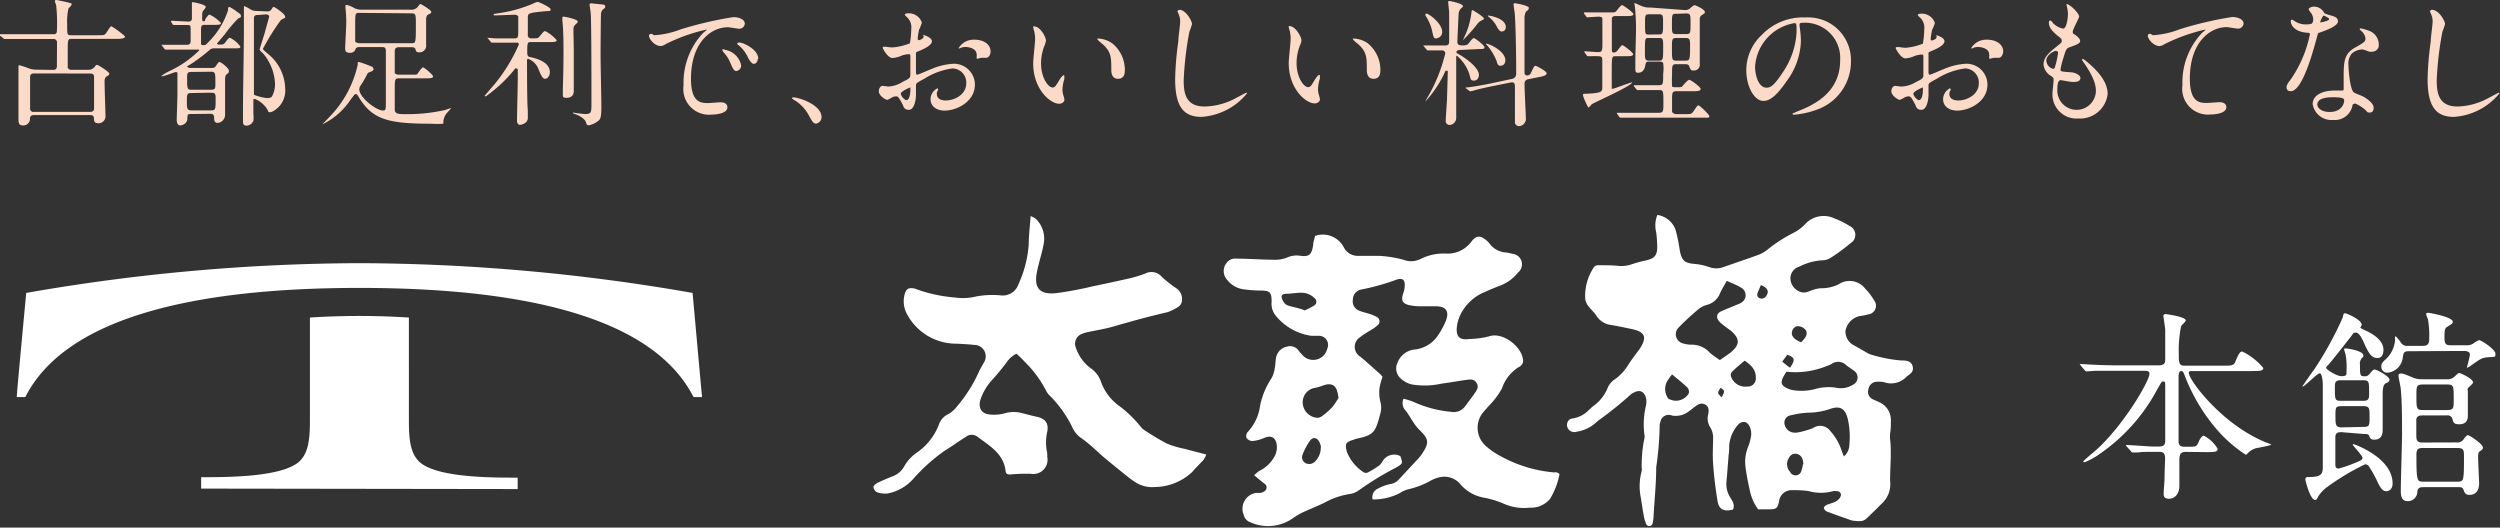
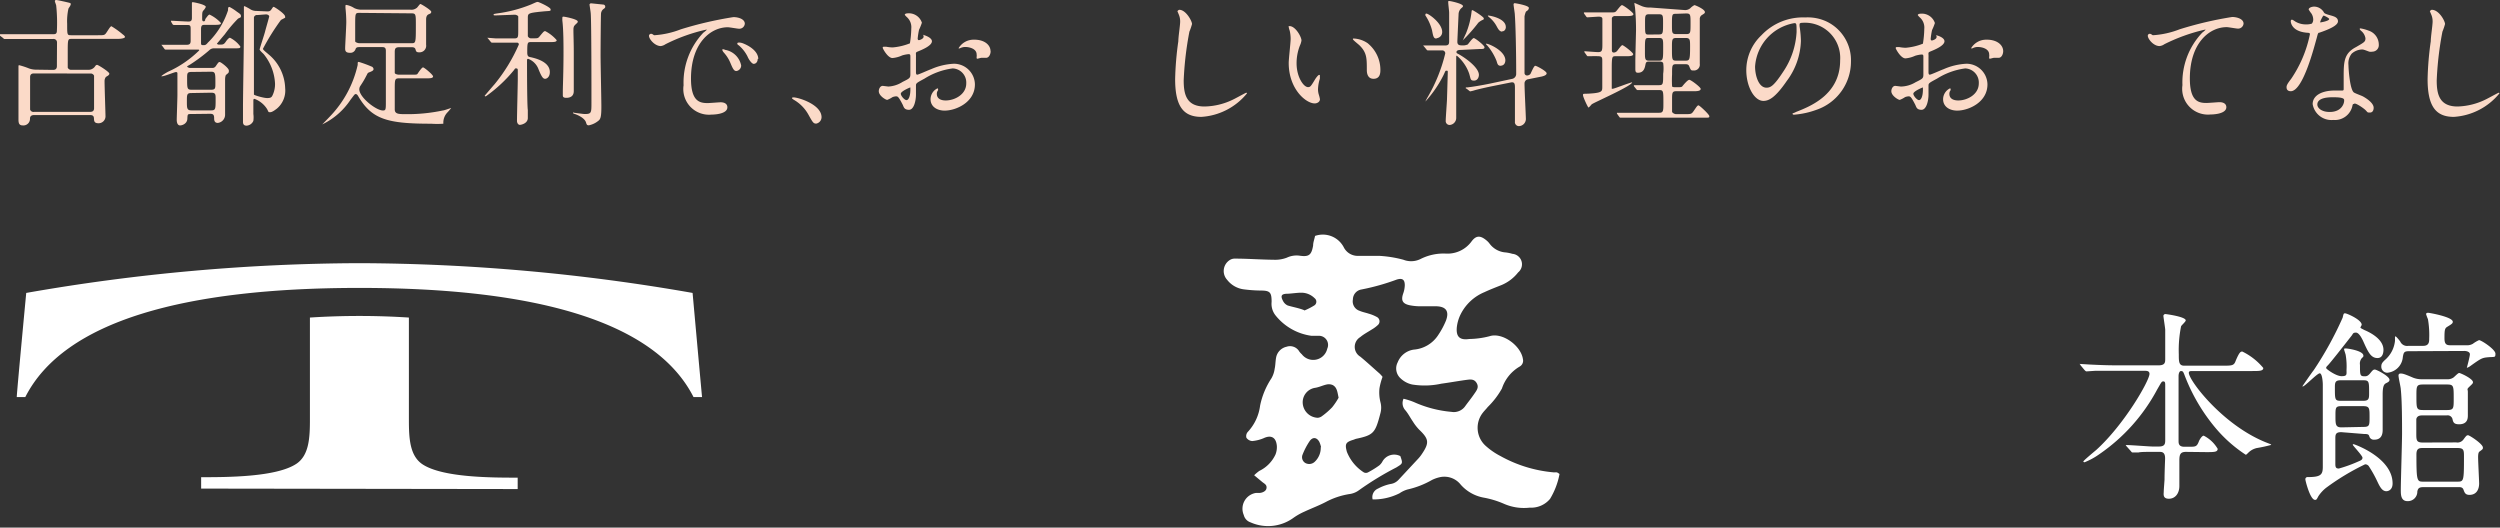
<svg xmlns="http://www.w3.org/2000/svg" viewBox="0 0 219.25 46.27">
  <rect x="0" y="0" width="219.25" height="46.27" fill="#333333" stroke="none" />
  <defs>
    <style>.cls-1{fill:#fff;}.cls-2{fill:#fbdac8;}</style>
  </defs>
  <title>hd_logo</title>
  <g id="レイヤー_2" data-name="レイヤー 2">
    <g id="header">
      <path class="cls-1" d="M31.52,25.25c-15.25,0-25.89,2.86-29.3,9.57H1.47c0-.36.83-9.13.83-9.13a171.85,171.85,0,0,1,29.22-2.61,171.85,171.85,0,0,1,29.22,2.61s.79,8.77.83,9.13h-.75C57.41,28.11,46.78,25.25,31.52,25.25ZM45.4,42.89v-1c-2.25,0-6.6,0-8.36-1.18-1.11-.75-1.18-2.29-1.18-3.88V27.85q-2.15-.14-4.34-.14t-4.34.14v8.94c0,1.59-.07,3.13-1.18,3.88-1.76,1.18-6.11,1.18-8.36,1.18v1Z" />
-       <path class="cls-1" d="M145.35,18.85a2,2,0,0,1,1.6,1.32,13.78,13.78,0,0,1,.36,1.76c.17.94.43,1.15,1.36,1.22a5.27,5.27,0,0,1,1.25.28,1.78,1.78,0,0,0,1.2,0c1.05-.37,2.12-.72,3.17-1.11a3.08,3.08,0,0,0,.77-.47,12.76,12.76,0,0,1,2.23-1.43,3.69,3.69,0,0,0,1-.74,2.2,2.2,0,0,1,2.6-.52,6.93,6.93,0,0,1,1.32.66.85.85,0,0,1,.08,1.51,16.87,16.87,0,0,1-1.77,1.3,1.44,1.44,0,0,1-.74.2,5.18,5.18,0,0,0-2,.56,1.07,1.07,0,0,0-.74,1.23,1.28,1.28,0,0,0,.93,1c.39.12.71-.11,1.05-.2a2.33,2.33,0,0,1,.67-.14,3.4,3.4,0,0,0,1.56-.35,1.73,1.73,0,0,1,2.34.4,4.8,4.8,0,0,1,.76,1,.76.76,0,0,1-.51,1.24c-.29.09-.59.12-.88.18A1.65,1.65,0,0,0,161.85,29a1.35,1.35,0,0,0,.77,1.3l1.07.61a1.23,1.23,0,0,0,.34.17,12.8,12.8,0,0,0,2.64.53c.44,0,.94,0,1.07.52s-.26.67-.56.93a1.85,1.85,0,0,1-1.91.47,1.82,1.82,0,0,0-.58-.05.77.77,0,0,0-.83.66.72.72,0,0,0,.44.9c.17.09.36.15.53.24a1.71,1.71,0,0,1,1,1.6c0,.39,0,.77-.07,1.16a2.53,2.53,0,0,0,0,.45c.14,1.22,0,2.44,0,3.66a2.31,2.31,0,0,1-.61,1.9c-.49.48-1,1-1.48,1.44-.32.3-.73.21-1.11.18a1.66,1.66,0,0,1-.43-.12c-.65-.23-1.3-.45-1.94-.7a.48.48,0,0,1-.24-.31c0-.07.13-.2.23-.25.25-.11.54-.17.78-.29a1,1,0,0,0,.42-.38c.18-.31,0-.56-.35-.55a.7.7,0,0,0-.25,0,4,4,0,0,1-2.15,0,8.67,8.67,0,0,0-1.42-.08,1.11,1.11,0,0,0-1.19,1c-.13.58-.24.67-.83.68h-1a4.2,4.2,0,0,1-.74-1.71,20.59,20.59,0,0,1-.38-2.09,3.57,3.57,0,0,1,.25-1.71,4.45,4.45,0,0,0,.25-.93,1.51,1.51,0,0,0-.07-.69c-.22-.62-.7-.71-1.12-.24a3.19,3.19,0,0,0-.73,1.76c0,.28,0,.56-.05.84-.06.79-.12,1.58-.19,2.37a2.16,2.16,0,0,0,.33,1.35c.2.33.43.66.24,1.07-.77.2-1.23,0-1.35-.74-.18-1.08-.31-2.17-.39-3.26-.06-.79,0-1.6,0-2.4a1.78,1.78,0,0,0-.23-.78,1.42,1.42,0,0,1-.22-1.1c.08-.32.13-.73-.24-.93s-.67,0-.95.22-.34.27-.51.39a1.85,1.85,0,0,1-1.47.35.73.73,0,0,0-1,.55.92.92,0,0,0-.07.38,27.22,27.22,0,0,1-.3,3.6c0,1.42-.15,2.84-.23,4.25a3.63,3.63,0,0,1-.09.7.3.3,0,0,1-.55.06,3.44,3.44,0,0,1-.22-.74c-.1-.53-.17-1.06-.26-1.59a5,5,0,0,1,.08-2.35.74.74,0,0,0,0-.25,11.16,11.16,0,0,1,.24-2.63.67.67,0,0,0,0-.26,7.08,7.08,0,0,1,.14-2.62,1.65,1.65,0,0,0,0-.62c-.17-.62-.57-.78-1.13-.46a1,1,0,0,0-.26.18,33.23,33.23,0,0,1-2.86,2.29,3.34,3.34,0,0,1-1.88.94.63.63,0,0,1-.72-.92.49.49,0,0,1,.33-.24A2.49,2.49,0,0,0,139.3,36a5.42,5.42,0,0,1,.43-.39A3.57,3.57,0,0,0,141,34a1.68,1.68,0,0,1,.66-.76,4.3,4.3,0,0,0,1.16-1.28c.3-.47.65-.91,1-1.39.64-1,.46-1.46-.7-1.71-.63-.13-1.26-.27-1.9-.37a1.76,1.76,0,0,1-1.24-.84c-.2-.3-.49-.53-.7-.83a1.3,1.3,0,0,1-.26-.62,4.58,4.58,0,0,1,.69-2.65.49.49,0,0,1,.51-.29c.58,0,1.16,0,1.73.06a2.68,2.68,0,0,0,1.14-.14,12.24,12.24,0,0,1,1.3-.35c.69-.17.92-.4.95-1.1a11.88,11.88,0,0,0-.09-1.35A2.48,2.48,0,0,1,145.35,18.85Zm5.48,12.73c.37-.26.64-.43.9-.63.9-.71.89-1.27,0-2a8.78,8.78,0,0,1-.87-.67c-.4-.39-.36-.79.13-1s1-.42,1.54-.64a1,1,0,0,0,.43-.32.76.76,0,0,0-.3-1.11c-.36-.22-.77-.37-1.22-.58-.22.4-.44.74-.6,1.11a1.69,1.69,0,0,1-1.15,1,2,2,0,0,0-.74.38c-.59.5-1.15,1-1.7,1.57a.83.83,0,0,0,.4,1.44,2.62,2.62,0,0,0,.7.1,2.08,2.08,0,0,1,1.47.57C150.11,31.11,150.48,31.33,150.83,31.58Zm5.85,1-.18.29c-.44.72-.31,1,.51,1.29l.25.06a4.84,4.84,0,0,0,1.86-.08A4.25,4.25,0,0,1,161,34a2,2,0,0,0,1.49-.25.71.71,0,0,0,.07-1.26c-.21-.16-.43-.29-.63-.45a1,1,0,0,0-1.29-.13,1.87,1.87,0,0,1-.41.18A7.26,7.26,0,0,1,156.68,32.6Zm5,7.47a1.36,1.36,0,0,0,.51-1.05,7,7,0,0,0-.15-2.3c-.23-.87-.66-1.13-1.5-.85a6,6,0,0,1-1.89.34,7.45,7.45,0,0,0-1.58.23.65.65,0,0,0-.58.67.91.91,0,0,0,.7.83,1.28,1.28,0,0,0,.51,0,7.45,7.45,0,0,0,1.29-.37,1.1,1.1,0,0,1,1.55.28,4.68,4.68,0,0,1,1,1.78C161.61,39.78,161.66,39.91,161.72,40.07ZM153,31.63c-.39.34-.78.65-1.13,1a.47.47,0,0,0-.06.4,1.33,1.33,0,0,0,1.42.87.71.71,0,0,0,.76-.75C154,32.43,153.57,32,153,31.63Zm-6.35,1.18c-.14.2-.3.41-.44.62a1.44,1.44,0,0,0,.09,1.52,1.3,1.3,0,0,0,1.81-.46A.6.6,0,0,0,148,34C147.58,33.6,147.16,33.27,146.61,32.81Zm11.51,7.91a2.23,2.23,0,0,0-.06-.38.69.69,0,0,0-.63-.55c-.36,0-.5.21-.63.45a1,1,0,0,0,.15,1.14.53.53,0,0,0,1-.11A4,4,0,0,0,158.12,40.72Zm-.2-10.7c.29-.31.58-.58.45-1a.89.89,0,0,0-.81-.41.58.58,0,0,0-.44.5C157.07,29.44,157.35,29.78,157.92,30ZM154.43,25l-.27.63c-.08.2-.08.39.12.5a.45.45,0,0,0,.57-.11C155.19,25.6,155.06,25.25,154.43,25Zm1.87,6.72.49.39.2.14c.47-.72.43-.89-.25-1.14ZM151,34.84c.28-.57.28-.57-.11-.83C150.6,34.48,150.6,34.49,151,34.84Z" />
      <path class="cls-1" d="M122.81,40c.23.66.22.64-.36,1a26.37,26.37,0,0,0-3.28,2,1.78,1.78,0,0,1-.83.33,6.54,6.54,0,0,0-2.06.69c-.61.32-1.26.56-1.88.85a5.46,5.46,0,0,0-1,.57,3.78,3.78,0,0,1-3.73.37.9.9,0,0,1-.59-.64,1.4,1.4,0,0,1,1.07-1.94c.1,0,.22,0,.32,0s.54-.08.6-.4-.19-.41-.37-.56l-.71-.59a3.62,3.62,0,0,1,.45-.38,3,3,0,0,0,1.42-1.44,1.76,1.76,0,0,0,.12-.75c-.06-.73-.48-1-1.16-.68a3.33,3.33,0,0,1-1,.25.67.67,0,0,1-.51-.29.55.55,0,0,1,.12-.51,4.15,4.15,0,0,0,1.08-2.3,6.81,6.81,0,0,1,1-2.41,2.34,2.34,0,0,0,.28-.84c.07-.31.06-.64.13-1a1.19,1.19,0,0,1,.91-.92.94.94,0,0,1,1.12.42,1.54,1.54,0,0,0,.22.24,1.26,1.26,0,0,0,2.23-.49.8.8,0,0,0-.68-1.13c-.23,0-.48,0-.71,0a4.88,4.88,0,0,1-3.13-1.77,1.63,1.63,0,0,1-.36-1.2c0-.86-.14-1-1-1a12.54,12.54,0,0,1-1.48-.11,2.2,2.2,0,0,1-1.42-.83,1.14,1.14,0,0,1,.24-1.74.79.79,0,0,1,.41-.12c1.14,0,2.28.09,3.42.1a2.88,2.88,0,0,0,1.16-.18,2,2,0,0,1,1.17-.17c.79.11,1-.09,1.14-.89,0-.29.12-.58.17-.85a2.07,2.07,0,0,1,2.52,1,1.37,1.37,0,0,0,1.26.75c.63,0,1.26,0,1.88,0a10.28,10.28,0,0,1,2.09.34,1.85,1.85,0,0,0,1.49-.06,4.47,4.47,0,0,1,2.23-.48,2.61,2.61,0,0,0,2.25-1.06c.4-.54.77-.55,1.31-.1a1.56,1.56,0,0,1,.27.28,1.92,1.92,0,0,0,1.43.78,3.34,3.34,0,0,1,.57.12.92.92,0,0,1,.51,1.63A3.62,3.62,0,0,1,131.68,25c-.5.2-1,.39-1.49.62a4.08,4.08,0,0,0-2.09,1.94,3.41,3.41,0,0,0-.34,1.17c-.06.75.21,1.13,1.09,1a7.5,7.5,0,0,0,1.77-.24c1.13-.38,2.77.83,2.94,2a.59.59,0,0,1-.29.66,3.49,3.49,0,0,0-1.55,1.92,7.09,7.09,0,0,1-1.25,1.63c-.13.17-.29.32-.42.49a2.13,2.13,0,0,0,.21,2.88,6.12,6.12,0,0,0,1.32.92,11.68,11.68,0,0,0,4.72,1.44,1,1,0,0,1,.25,0,1.37,1.37,0,0,1,.22.14,6.48,6.48,0,0,1-.83,2.18,2.15,2.15,0,0,1-1.78.77,4.37,4.37,0,0,1-2.27-.34,8,8,0,0,0-1.78-.54,3.53,3.53,0,0,1-2-1.13,1.83,1.83,0,0,0-1.79-.67,3.06,3.06,0,0,0-.73.25,7.71,7.71,0,0,1-2.16.84,2.45,2.45,0,0,0-.69.33,5.07,5.07,0,0,1-2.36.54.81.81,0,0,1,.47-.95,4,4,0,0,1,1.08-.4,1.17,1.17,0,0,0,.72-.37l1.76-1.89a3.23,3.23,0,0,0,.28-.36c.68-1,.63-1.33-.24-2.16a4.29,4.29,0,0,1-.54-.7c-.23-.33-.41-.7-.67-1a.92.92,0,0,1-.15-1,6.12,6.12,0,0,1,.91.29,10.16,10.16,0,0,0,3.29.86,1.22,1.22,0,0,0,1.23-.53c.24-.33.5-.65.74-1s.47-.61.24-1-.59-.31-.93-.27c-.72.1-1.44.23-2.17.33a6.82,6.82,0,0,1-2.56.07,2.12,2.12,0,0,1-1-.53,1.17,1.17,0,0,1-.26-1.42A1.78,1.78,0,0,1,124,30.66a2.81,2.81,0,0,0,2.14-1.29,7,7,0,0,0,.67-1.25c.31-.83,0-1.24-.86-1.26-.5,0-1,0-1.49,0a4.71,4.71,0,0,1-.83-.09c-.62-.13-.77-.42-.58-1a2.38,2.38,0,0,0,.15-.75c0-.51-.22-.65-.71-.5a19.77,19.77,0,0,1-3.1.87.89.89,0,0,0-.74.87.87.87,0,0,0,.59,1c.25.11.53.16.8.25a3.38,3.38,0,0,1,.71.29.43.43,0,0,1,.07.72,2.83,2.83,0,0,1-.52.38c-.34.22-.71.41-1,.66a1,1,0,0,0,0,1.72c.58.48,1.14,1,1.7,1.49a3,3,0,0,1,.25.28,5.69,5.69,0,0,0-.27,1,3.51,3.51,0,0,0,.08,1.2,1.86,1.86,0,0,1,0,1c-.45,1.74-.6,1.91-2.16,2.24l-.18.07c-.7.21-.79.36-.6,1.06a3.79,3.79,0,0,0,1.49,1.81.41.41,0,0,0,.36,0c.36-.19.7-.4,1-.62a1.25,1.25,0,0,0,.25-.3A1.18,1.18,0,0,1,122.81,40Zm-5.41-5.1c-.11-.5-.13-.92-.52-1.13a.86.86,0,0,0-.53-.05c-.33.07-.64.23-1,.29a1.28,1.28,0,0,0-1.1,1.37,1.37,1.37,0,0,0,1.32,1.26.72.72,0,0,0,.39-.16,6.46,6.46,0,0,0,.87-.76A5.74,5.74,0,0,0,117.4,34.87Zm-3-7.67a5.9,5.9,0,0,0,.89-.46.39.39,0,0,0,0-.62,1.65,1.65,0,0,0-1.15-.48c-.4,0-.8.07-1.2.09-.56,0-.67.17-.41.65a.86.86,0,0,0,.4.38C113.38,26.93,113.86,27,114.37,27.2Zm1.46,12a2.35,2.35,0,0,0-.15-.47c-.22-.41-.58-.46-.85-.08a6,6,0,0,0-.62,1.18.59.59,0,0,0,.23.74.7.7,0,0,0,.83-.1A1.68,1.68,0,0,0,115.83,39.21Z" />
-       <path class="cls-1" d="M90.39,18.95a2.05,2.05,0,0,1,.46.25,2.41,2.41,0,0,1,.68,2.19c-.15.84-.44,1.66-.6,2.51-.27,1.42.31,1.95,1.69,1.81a32.2,32.2,0,0,0,3.22-.6c1-.21,2-.42,3-.65a10.89,10.89,0,0,0,1.6-.47,1.18,1.18,0,0,1,1.45.29,11.1,11.1,0,0,0,1.27,1,1.1,1.1,0,0,1,.5,1,.71.71,0,0,1-.36.65,4.06,4.06,0,0,1-.92.45c-1.61.37-3.2.81-4.79,1.27-.74.21-1.51.33-2.27.49a2.13,2.13,0,0,0-.37.12.92.92,0,0,0-.59,1.25,3.68,3.68,0,0,0,1.26,1.76,2.39,2.39,0,0,1,.95,1.25,4.45,4.45,0,0,0,1.64,2.12,10.39,10.39,0,0,1,1.8,1.75,1.32,1.32,0,0,0,.32.31,22.3,22.3,0,0,0,2,1.2,8.41,8.41,0,0,0,1.54.46l1.92.5a2.36,2.36,0,0,1-.24.47c-.33.36-.69.7-1,1.07a4.85,4.85,0,0,1-3.21,1.31,2.79,2.79,0,0,1-1.95-.54c-.37-.25-.72-.55-1.07-.83s-.9-.73-1.35-1.1-.57-.52-.87-.77a13.3,13.3,0,0,0-1.2-1,2.23,2.23,0,0,1-.81-.9,10.4,10.4,0,0,0-2-2.85,1.47,1.47,0,0,1-.35-.46,9.93,9.93,0,0,0-1.91-2.57,7.74,7.74,0,0,0-.69-.67,2.24,2.24,0,0,0-.88.79c-.38.49-.78,1-1.19,1.44A5,5,0,0,0,86,35c-.24.74.05,1.29.8,1.35a3.5,3.5,0,0,0,1.34-.11,2.73,2.73,0,0,1,1.52,0c.39.09.79.21,1.18.29.8.15,1.16.56,1,1.35a4.27,4.27,0,0,0,0,1.85,1.57,1.57,0,0,1,0,.32,1.25,1.25,0,0,1-1.46,1.5,15.42,15.42,0,0,0-1.8.06c-.24,0-.37-.07-.39-.31-.18-1.52-1.39-2.19-2.47-3a.83.83,0,0,0-1,0c-.64.4-1.24.85-1.89,1.24A15.81,15.81,0,0,0,80.09,42a4,4,0,0,1-2.26,1.28,2.17,2.17,0,0,1-.94-.12.61.61,0,0,1-.29-.45c0-.1.18-.27.31-.34.42-.21.86-.39,1.3-.57a1.94,1.94,0,0,0,1.08-.88,3.6,3.6,0,0,1,1.12-1.23,5.24,5.24,0,0,0,1.93-2.45,1.56,1.56,0,0,1,.84-.93,2.47,2.47,0,0,0,.72-.63,12.91,12.91,0,0,0,2-3.18c.11-.23.25-.45.37-.68a1,1,0,0,0-.83-1.57c-.51-.06-1-.08-1.54-.11a4.87,4.87,0,0,1-4.31-2.51,2.35,2.35,0,0,1-.24-1.86c.11-.39.3-.54.7-.49a.91.91,0,0,1,.31.08,12.92,12.92,0,0,0,3.38.73A4.85,4.85,0,0,0,85.61,26a7.77,7.77,0,0,1,2.11-.1,1.46,1.46,0,0,0,1.61-1,10,10,0,0,0,.89-3.48C90.23,20.6,90.32,19.83,90.39,18.95Z" />
      <path class="cls-1" d="M191.71,39.63c-.49,0-.58.22-.58.76,0,.34,0,1.93,0,2.23,0,.65-.36,1.12-.92,1.12s-.45-.43-.45-.61.07-1,.07-1.08c0-.63.05-1.71.05-1.84,0-.58-.29-.58-.52-.58h-.63c-.45,0-1,0-1.17.05l-.52,0c-.07,0-.07,0-.16-.11l-.4-.45a.15.15,0,0,1-.05-.09s.05,0,.07,0c.36,0,2,.13,2.29.13h.54c.52,0,.56-.23.56-.56,0-.76,0-4.12,0-4.81,0-.18,0-.34-.16-.34s-.16.05-.54.7a16,16,0,0,1-5.06,5.67,6.23,6.23,0,0,1-1.31.72s-.11,0-.11-.07.94-.85,1.12-1c2.47-2.23,4.68-6.09,4.68-6.68,0-.27-.25-.27-.45-.27h-2.43c-.5,0-1.22,0-1.89,0l-.74.05c-.05,0-.07,0-.18-.11l-.36-.43c0-.05-.07-.09-.07-.11s.05,0,.07,0l.83.05c1,.05,1.69.07,2.43.07h3.58c.59,0,.59-.27.59-.58,0-1.55,0-2.14,0-2.54,0-.13-.16-1.13-.16-1.22s.11-.16.16-.16,1.8.23,1.8.56c0,.11-.38.43-.41.52a10.63,10.63,0,0,0-.2,2.45c0,.63,0,1,.47,1h3.37c.83,0,1,0,1.15-.43.32-.76.43-.81.58-.81a5.54,5.54,0,0,1,1.84,1.44c0,.27-.34.27-1,.27h-5.17c-.23,0-.36,0-.36.16,0,.65,2.94,4.56,6.77,6.1.4.16.45.16.45.22a12.66,12.66,0,0,1-1.24.27,1.51,1.51,0,0,0-.76.41c-.14.14-.18.18-.23.18a12.07,12.07,0,0,1-2.66-2.36,16.08,16.08,0,0,1-2.72-4.66c-.09-.23-.13-.32-.29-.32s-.22.25-.22.45c0,1.57,0,4.09,0,5.67,0,.2,0,.52.5.52H192c.56,0,.67,0,.86-.52.07-.14.25-.45.41-.45a3,3,0,0,1,1.22,1.15c0,.29-.31.29-1,.29Z" />
      <path class="cls-1" d="M205.33,37.9c-.52,0-.52.23-.52.61s0,1.89,0,2.2.09.38.31.38a12.2,12.2,0,0,0,1.73-.63c.18-.07.34-.14.34-.32s-.85-1.06-.85-1.13.05-.05.09-.05,3.4,1.17,3.4,3.44c0,.59-.41.68-.54.68-.36,0-.56-.34-.81-.88a10.71,10.71,0,0,0-.7-1.26.4.4,0,0,0-.36-.22A20.89,20.89,0,0,0,204,42.78a3.15,3.15,0,0,0-.68.74c-.16.31-.18.32-.29.32-.43,0-.85-1.69-.85-1.8a.19.19,0,0,1,.22-.2c1.17,0,1.31-.23,1.31-.92,0-5.91,0-6.57,0-7.18,0-.22-.05-1-.27-1s-1.31,1.15-1.48,1.15-.05,0-.05,0,.81-1.19,1-1.42a30.31,30.31,0,0,0,2.54-4.61c.09-.38.09-.38.23-.38s1.44.56,1.44,1c0,.05-.11.2-.11.25s.29.18.36.22c.43.18,1.66.77,1.66,1.73,0,.32-.11.72-.52.72-.59,0-.83-.52-1.28-1.53-.05-.09-.32-.7-.61-.7s-.25.11-.4.29c-.67.86-1.85,2.36-2.05,2.56s-.16.2-.16.27.85.7,1.35.7.43-.16.43-.54a6.06,6.06,0,0,0-.07-1.3c0-.07-.14-.43-.14-.5s0-.09.16-.09,1.53.2,1.53.63c0,.09,0,.09-.14.22a.73.73,0,0,0-.16.59c0,.9,0,1,.41,1,.14,0,.27,0,.49-.27s.27-.32.41-.32,1.28.58,1.28.9c0,.14-.11.2-.29.29s-.31.23-.31,1c0,.49,0,2.68,0,3.11s-.14.85-.74.85a.41.41,0,0,1-.41-.23c-.07-.22-.09-.27-.49-.27Zm1.94-2.75c.5,0,.5-.23.5-.68,0-1,0-1.12-.5-1.12h-2c-.5,0-.5.23-.5.67,0,1,0,1.13.5,1.13Zm0,2.29c.54,0,.54-.14.54-.88s0-.94-.54-.94h-1.93c-.52,0-.52.14-.52.86s0,1,.52,1Zm4-6.64c-.43,0-.47.11-.54.5a1.5,1.5,0,0,1-1.37,1.39.53.53,0,0,1-.52-.54c0-.25.09-.36.32-.58a2.56,2.56,0,0,0,.88-1.67c0-.05,0-.25,0-.29s0-.11.05-.11.32.32.41.45a.66.66,0,0,0,.72.38h1.3c.52,0,.52-.38.52-.63a8.1,8.1,0,0,0-.11-1.71,4.2,4.2,0,0,1-.16-.43c0-.11.09-.13.18-.13s2.16.36,2.16.79c0,.14-.09.2-.5.45-.2.13-.23.27-.23,1,0,.58.23.61.58.61h1.35a1,1,0,0,0,.56-.13,2.87,2.87,0,0,1,.54-.32c.2,0,1.44.81,1.44,1.19s-.07.25-.74.32c-.45.05-.58.13-1.46.76a1,1,0,0,1-.31.16s0,0,0,0,.27-1,.27-1.19-.23-.29-.49-.29Zm4.14,8a.64.64,0,0,0,.63-.25c.25-.34.29-.38.41-.38s1.3.76,1.3,1.08c0,.13,0,.14-.31.36-.11.09-.11.38-.11.5,0,.36.09,2.07.09,2.29,0,.41-.16,1-.85,1-.36,0-.43-.2-.52-.45s-.31-.23-.49-.23h-3c-.36,0-.5.07-.56.38a.83.83,0,0,1-.86.85c-.59,0-.59-.58-.59-1,0-.7.11-4.16.11-4.93,0-.94,0-2.84-.11-3.87,0-.18-.2-1-.2-1.21a.16.16,0,0,1,.18-.18c.16,0,.25,0,1,.32a2,2,0,0,0,.88.18h2.16a.92.92,0,0,0,.58-.14c.09-.05.41-.41.52-.41s1.21.5,1.21.81c0,.11-.07.16-.32.4s-.13.2-.13.45,0,1.82,0,2.05,0,.79-.77.79c-.47,0-.52-.2-.58-.47a.44.44,0,0,0-.5-.31h-2.09c-.2,0-.5,0-.58.32V38c0,.59,0,.81.56.81Zm-.81-2.84c.59,0,.59-.14.59-1,0-1.12,0-1.24-.59-1.24h-2.09c-.59,0-.59.14-.59,1,0,1.12,0,1.24.59,1.24Zm.88,6.28c.59,0,.61,0,.61-2.16,0-.59,0-.79-.58-.79h-3c-.31,0-.59,0-.59.56,0,2.39.05,2.39.63,2.39Z" />
-       <path class="cls-2" d="M4.62,6.13c.13,0,.37,0,.37-.34S5,4,5,3.73a.3.3,0,0,0-.35-.31H2.16c-1.06,0-1.4,0-1.51,0l-.26,0s-.06,0-.1-.07L0,3.13C0,3.07,0,3.07,0,3S0,3,0,3l.53,0c.59,0,1.08,0,1.64,0H4.63c.2,0,.36,0,.36-.32A14.56,14.56,0,0,0,4.93.5c0-.06-.12-.34-.12-.4A.11.11,0,0,1,4.93,0C5,0,5.9.19,6.13.26s.14.07.14.16S6,.71,6,.77a5.07,5.07,0,0,0-.11,1.32c0,1,0,1,.37,1h2.3c.5,0,.56,0,.68-.11s.41-.68.53-.68a7.45,7.45,0,0,1,1,.72s.19.13.19.22-.24.17-.65.17h-4c-.37,0-.37,0-.37,1.25,0,.17,0,1.2,0,1.27a.32.32,0,0,0,.35.19h1.4a.7.7,0,0,0,.61-.25c.08-.12.13-.18.22-.18s1.07.61,1.07.77-.28.25-.31.3a.6.6,0,0,0-.11.38c0,.48.08,2.72.08,3a.61.61,0,0,1-.6.67c-.38,0-.4-.18-.41-.42s-.12-.3-.37-.3H3c-.2,0-.36.07-.37.29A.58.58,0,0,1,2,11c-.36,0-.38-.25-.38-.55s0-.86,0-1c0-.55,0-.78,0-1.16,0-.61,0-1.85,0-2.07,0-.06,0-.34,0-.4s0-.1.07-.1A6.71,6.71,0,0,1,2.54,6a1.9,1.9,0,0,0,.67.11ZM3,6.44c-.11,0-.36,0-.36.32s0,2.81,0,2.85A.31.31,0,0,0,3,9.81H7.89c.11,0,.36,0,.36-.32s0-2.79,0-2.85a.32.32,0,0,0-.34-.19Z" />
+       <path class="cls-2" d="M4.62,6.13c.13,0,.37,0,.37-.34S5,4,5,3.73a.3.3,0,0,0-.35-.31H2.16c-1.06,0-1.4,0-1.51,0l-.26,0s-.06,0-.1-.07L0,3.13C0,3.07,0,3.07,0,3S0,3,0,3l.53,0c.59,0,1.08,0,1.64,0H4.63c.2,0,.36,0,.36-.32A14.56,14.56,0,0,0,4.93.5c0-.06-.12-.34-.12-.4A.11.11,0,0,1,4.93,0C5,0,5.9.19,6.13.26S6,.71,6,.77a5.07,5.07,0,0,0-.11,1.32c0,1,0,1,.37,1h2.3c.5,0,.56,0,.68-.11s.41-.68.53-.68a7.45,7.45,0,0,1,1,.72s.19.13.19.22-.24.17-.65.17h-4c-.37,0-.37,0-.37,1.25,0,.17,0,1.2,0,1.27a.32.32,0,0,0,.35.19h1.4a.7.7,0,0,0,.61-.25c.08-.12.13-.18.22-.18s1.07.61,1.07.77-.28.25-.31.3a.6.6,0,0,0-.11.38c0,.48.08,2.72.08,3a.61.61,0,0,1-.6.67c-.38,0-.4-.18-.41-.42s-.12-.3-.37-.3H3c-.2,0-.36.07-.37.29A.58.58,0,0,1,2,11c-.36,0-.38-.25-.38-.55s0-.86,0-1c0-.55,0-.78,0-1.16,0-.61,0-1.85,0-2.07,0-.06,0-.34,0-.4s0-.1.07-.1A6.71,6.71,0,0,1,2.54,6a1.9,1.9,0,0,0,.67.11ZM3,6.44c-.11,0-.36,0-.36.32s0,2.81,0,2.85A.31.31,0,0,0,3,9.81H7.89c.11,0,.36,0,.36-.32s0-2.79,0-2.85a.32.32,0,0,0-.34-.19Z" />
      <path class="cls-2" d="M16.79,10c-.34,0-.34,0-.36.42S16,11,15.79,11s-.29-.24-.29-.48.06-1.87.06-2.22c0-.86,0-1,0-1.84,0-.07,0-.14-.13-.14s-1,.37-1.22.37c0,0-.07,0-.07,0s.07-.11.6-.4a9.33,9.33,0,0,0,2.73-1.87c0-.07,0-.07-.24-.07h-.94c-.34,0-.94,0-1.42,0l-.35,0s-.07,0-.11-.08L14.21,4s-.06-.06-.06-.07,0,0,0,0l.53,0c.3,0,1,0,1.61,0,.23,0,.43,0,.43-.34v-1c0-.29,0-.4-.28-.4s-.82,0-.85,0l-.35,0s-.06,0-.11-.07L15,1.9c0-.06,0-.06,0-.08s0,0,0,0c.22,0,1.3.07,1.54.07s.29-.13.29-.31,0-.42,0-.55,0-.7,0-.74,0-.1.07-.1,1.15.2,1.15.42a1.08,1.08,0,0,1-.22.32c-.1.12-.1.24-.1.66,0,.17,0,.28.14.28S18,1.7,18,1.68c.22-.3.3-.4.38-.4a3.23,3.23,0,0,1,1,.74c0,.16-.24.16-.64.16H18c-.24,0-.37,0-.37.4V3.73c0,.16,0,.23.18.23s.24,0,.43-.23A7,7,0,0,0,20,.9c0-.2,0-.29.13-.29a4.18,4.18,0,0,1,.65.42c.28.19.35.24.35.37s0,.11-.25.23A11.31,11.31,0,0,0,19.72,3c-.11.13-.7.83-.7.84s.1.07.14.07h.23c.19,0,.28-.06.41-.25s.28-.35.37-.35a2.58,2.58,0,0,1,.91.77c0,.16-.06.16-.65.16H18.8a.56.56,0,0,0-.44.16,14.29,14.29,0,0,1-1.67,1.25c-.24.14-.28.16-.28.19s.14.12.25.12h1.94a.35.35,0,0,0,.31-.14c.24-.35.26-.38.36-.38s.8.53.8.74,0,.18-.26.4c0,0-.07.12-.07.43,0,.49,0,1.42,0,1.88,0,.16,0,1,0,1.15a.72.72,0,0,1-.64.74c-.32,0-.32-.28-.32-.42,0-.31-.1-.38-.36-.38Zm0-3.69c-.38,0-.38.13-.38.56,0,.88,0,1,.38,1h1.72c.38,0,.38-.13.38-.58,0-.86,0-1-.38-1Zm0,1.85c-.4,0-.4.13-.4.73s0,.79.4.79H18.5c.41,0,.41-.1.41-1,0-.41,0-.55-.4-.55ZM23.42,1c.14,0,.24,0,.34-.12S23.93.6,24,.6s1,.61,1,.84a.17.17,0,0,1,0,.12s-.31.16-.36.19a19.65,19.65,0,0,0-1.58,2.53c0,.1.38.38.46.46a4,4,0,0,1,1.49,3,2.07,2.07,0,0,1-.72,1.78c-.11.08-.4.32-.59.32s-.13,0-.28-.28a2.21,2.21,0,0,0-1.1-.89c-.1,0-.1.07-.1.2s0,.94,0,1.12a2.3,2.3,0,0,1,0,.61.69.69,0,0,1-.6.42c-.31,0-.31-.24-.31-.35s0-1,0-1.19c0-1.43.08-5.25.08-6.79,0-.34,0-.92,0-1.56,0-.07,0-.44,0-.49s0-.1.06-.1A4.67,4.67,0,0,1,22,.84a1,1,0,0,0,.5.12Zm-.85.32a.27.27,0,0,0-.3.2c0,.13,0,3,0,3.5,0,.31,0,3.21,0,3.27s.84.31,1.16.31.4-.07.49-.28a2.29,2.29,0,0,0,.2-1,4.44,4.44,0,0,0-1-2.58c-.06-.06-.35-.32-.35-.4s.42-1.33.48-1.58.36-1.26.36-1.33-.13-.17-.28-.17Z" />
      <path class="cls-2" d="M31.55,4.13c-.16,0-.31,0-.37.18a.47.47,0,0,1-.5.32c-.41,0-.41-.22-.41-.42s.1-1.91.1-2.27A12,12,0,0,0,30.3.73a2,2,0,0,1,0-.24s0-.06.07-.06a1.91,1.91,0,0,1,.7.28,1.5,1.5,0,0,0,.7.14H36a.71.71,0,0,0,.52-.14c.06,0,.28-.36.35-.36s.95.54.95.68-.08.16-.22.22-.23.19-.23.46,0,1.88,0,2.21a.58.58,0,0,1-.59.67c-.26,0-.29-.07-.34-.26s-.24-.19-.36-.19H35c-.37,0-.38.19-.38.47,0,.6,0,1.68,0,1.78s.25.16.35.16H36.1c.38,0,.47,0,.52-.08s.37-.56.48-.56.88.65.88.79-.19.17-.5.17H35c-.38,0-.38.1-.38,1,0,.26,0,1.56,0,1.72,0,.38.29.42.84.42a14.88,14.88,0,0,0,3.37-.32c.12,0,.7-.22.74-.22s0,0,0,0a4.24,4.24,0,0,1-.34.4,1.3,1.3,0,0,0-.35.85s0,.11,0,.13a7.36,7.36,0,0,1-1.06,0c-3.8,0-5.19-.37-6.38-2.37-.07-.13-.14-.23-.24-.23s-.12.06-.46.5a6.16,6.16,0,0,1-2.48,2.16,0,0,0,0,1,0,0s.54-.55.65-.67a9.5,9.5,0,0,0,2.46-4.55c0-.24,0-.26.1-.26a10.18,10.18,0,0,1,1.12.41c.06,0,.17.12.17.22s-.08.17-.37.28a.27.27,0,0,0-.19.17c-.25.49-.37.68-.58,1a.55.55,0,0,0-.11.32c0,.71,1.48,1.86,2.07,1.86.26,0,.26-.08.26-.85V4.45c0-.32-.18-.32-.36-.32Zm0-3c-.4,0-.4,0-.4,1.13,0,.19,0,1.26,0,1.36s.28.17.36.17h4.55c.41,0,.41,0,.41-1.62,0-.92,0-1-.4-1Z" />
      <path class="cls-2" d="M44.9,3.74c-.26,0-1.09,0-1.51,0l-.25,0s-.06,0-.11-.08l-.23-.28s-.06-.06-.06-.07,0,0,0,0l.76.06c.88,0,.9,0,1.58,0,.37,0,.37-.1.37-.73,0-.16,0-1.13,0-1.19s-.16-.16-.31-.16l-1.61.06c-.22,0-.24,0-.24-.06s0-.06.29-.11a12.1,12.1,0,0,0,3-.79c.43-.19.48-.22.58-.22s1.13.47,1.13.65,0,.12-.73.19c-1.27.13-1.27.16-1.27.6,0,.16,0,1.51,0,1.56a.31.31,0,0,0,.34.19h.22c.28,0,.35,0,.49-.19.34-.41.37-.44.48-.44a3.34,3.34,0,0,1,1,.79c0,.17-.24.17-.64.17H46.61c-.35,0-.37,0-.37.91,0,.35.12.37.22.4.5.1,1.76.41,1.76,1.32,0,.43-.26.59-.41.59s-.28-.08-.58-.83a1.54,1.54,0,0,0-.91-.92c-.1,0-.1.08-.1.18,0,.47,0,3.85.07,4.31,0,.23,0,.65,0,.7,0,.46-.55.6-.7.6s-.25-.17-.25-.35c0-.59.07-3.17.07-3.69,0-.12,0-.6,0-.71s0-.2-.14-.2-.07,0-.22.18a12.53,12.53,0,0,1-2.29,2.16c-.1.07-.14.11-.19.11a.06.06,0,0,1-.06-.06s.76-.89.86-1A14.74,14.74,0,0,0,45.5,3.91a.15.15,0,0,0-.16-.17Zm5.42.85c0,2.1,0,2.34,0,2.87,0,.08,0,.46,0,.53,0,.34-.18.59-.66.59-.3,0-.3-.14-.3-.23s0-.29,0-.34c0-.38.06-1.75.06-3.41,0-.54,0-2-.1-2.78a1.69,1.69,0,0,1,0-.25c0-.06,0-.11.1-.11s1.25.22,1.25.43a.19.19,0,0,1-.06.13c-.24.22-.28.26-.31.43S50.32,3.49,50.32,4.59Zm2.35.25c0,.72.07,3.86.07,4.5,0,.86-.06,1.1-.26,1.25a1.89,1.89,0,0,1-.84.4c-.17,0-.19-.07-.25-.26-.14-.44-.9-.71-1-.74s-.11,0-.11-.1.07,0,.08,0,.79.11.92.11c.59,0,.59-.11.59-1,0-1.12,0-6.94-.06-7.78,0-.13-.11-.78-.11-.82s.07-.11.13-.11L52.9.4c.07,0,.18.06.18.18s-.06.14-.19.24a.57.57,0,0,0-.18.36C52.69,1.38,52.67,4.22,52.67,4.85Z" />
      <path class="cls-2" d="M57.38,3.09a7.75,7.75,0,0,0,2.33-.52A32.53,32.53,0,0,1,64.32,1.5c.43,0,1,.17,1,.58a.48.48,0,0,1-.49.44c-.16,0-.84-.13-1-.13-1.52,0-3.23,1.4-3.23,4.5,0,2,.76,2.15,1.46,2.15.18,0,1-.07,1.14-.07.37,0,.59.16.59.44,0,.64-1.32.64-1.39.64a2.25,2.25,0,0,1-2.45-2.57,6.35,6.35,0,0,1,1.74-4.62A2.35,2.35,0,0,0,62,2.6s0,0-.07,0a15.25,15.25,0,0,0-3.57,1.28.92.92,0,0,1-.41.16c-.6,0-1.18-.8-1-1S57.31,3.09,57.38,3.09ZM65,5.74a.49.49,0,0,1-.42.49c-.22,0-.32-.23-.52-.7a3.14,3.14,0,0,0-.6-.94.65.65,0,0,1-.12-.22c0-.06.13-.07.24,0A1.73,1.73,0,0,1,65,5.74Zm1.45-.58c0,.31-.19.44-.35.44s-.42-.35-.54-.64a3.11,3.11,0,0,0-.79-1c-.06,0-.11-.1-.11-.16s.13-.07.17-.07a1.1,1.1,0,0,1,.3.06C65.89,4.08,66.5,4.59,66.5,5.17Z" />
      <path class="cls-2" d="M71.59,10.84c-.25,0-.3-.08-.7-.8a3.39,3.39,0,0,0-1.26-1.28s-.17-.11-.17-.14,0-.08.13-.08c.42,0,2.46.62,2.46,1.74A.58.58,0,0,1,71.59,10.84Z" />
      <path class="cls-2" d="M81.73,3.62c0,.4-.91.76-1.2.88s-.18.11-.2.53c0,.26,0,1.24,0,1.3s0,.22.11.22,1-.41,1.21-.48a5.64,5.64,0,0,1,2-.48,1.84,1.84,0,0,1,1.85,1.81c0,1.58-1.67,2.3-2.65,2.3-.68,0-1.24-.35-1.24-1a1.07,1.07,0,0,1,.6-.95.06.06,0,0,1,.06.06s0,.06,0,.1a.5.5,0,0,0-.11.32c0,.58.66.58.78.58.79,0,1.8-.53,1.8-1.49A1.24,1.24,0,0,0,83.55,6a6.12,6.12,0,0,0-2.48.9c-.67.36-.74.4-.74.6s0,.67,0,.79c0,.55-.18,1.34-.61,1.34s-.46-.25-.55-.44c-.38-.74-.44-.74-.6-.74a1,1,0,0,0-.3.07,2.37,2.37,0,0,1-.46.24c-.13,0-.74-.36-.74-.76,0-.22.13-.47.35-.47l.49.06a2.56,2.56,0,0,0,1.25-.41c.61-.3.68-.34.68-.67s0-1.3,0-1.5,0-.26-.17-.26a2.81,2.81,0,0,0-.55.11,2.57,2.57,0,0,1-.85.23c-.41,0-.86-.83-.86-.91a.09.09,0,0,1,.1-.08l.22,0a3.48,3.48,0,0,0,.55.06,5.24,5.24,0,0,0,1.52-.36,9,9,0,0,0,.12-1.31,1.18,1.18,0,0,0-.4-1,1.2,1.2,0,0,1-.17-.19c0-.11.19-.13.26-.13a1.2,1.2,0,0,1,1.24.82,4.83,4.83,0,0,1-.25.62,6.42,6.42,0,0,0-.12.78s0,.13.1.13.42-.13.42-.3-.06-.14-.06-.17,0,0,0,0S81.73,3.25,81.73,3.62ZM79,8.22c0,.18.32.56.5.56s.34-.34.34-.92c0,0,0-.17,0-.19S79,8,79,8.22Zm7.88-3.73c0,.25-.14.58-.4.58l-.41,0c-.06,0-.31.08-.36.08a.06.06,0,0,1-.06-.06.83.83,0,0,1,0-.1.63.63,0,0,0,0-.22c0-.48-.6-.65-1-.65a1,1,0,0,0-.47.12.27.27,0,0,1-.12,0s0,0,0,0a1.53,1.53,0,0,1,1.3-.76C86.31,3.45,86.87,3.93,86.87,4.49Z" />
-       <path class="cls-2" d="M91.73,3.55a1.64,1.64,0,0,1-.14.48,4.24,4.24,0,0,0-.29,1.55c0,1.21.62,2.09,1,2.09.2,0,.25-.06.61-.66.07-.12.28-.41.37-.41s.06,0,.06.1a1.44,1.44,0,0,1,0,.24,3.37,3.37,0,0,0-.16.91,1.62,1.62,0,0,0,.07.48,3,3,0,0,1,.1.4c0,.24-.25.37-.46.37-.77,0-2.28-1.26-2.28-3.55,0-.34.17-1.81.17-2.12a3.33,3.33,0,0,0-.08-.7,1.63,1.63,0,0,1-.1-.41s0,0,.07,0C91.19,2.27,91.73,3.23,91.73,3.55Zm5.85.28a3,3,0,0,1,1.07,2.29c0,.23,0,.79-.6.79s-.59-.65-.59-.8c0-1,0-1.5-.64-2.13-.1-.1-.58-.47-.58-.54s0-.06.11-.06A2.34,2.34,0,0,1,97.58,3.83Z" />
      <path class="cls-2" d="M104.54,2.11a5.5,5.5,0,0,1-.23.67,28.84,28.84,0,0,0-.5,4.27c0,1.21.23,2.29,1.83,2.29a5.91,5.91,0,0,0,2.52-.62c.18-.08,1.09-.59,1.14-.59a.06.06,0,0,1,.06.06,5.61,5.61,0,0,1-4,2.06c-1.56,0-2.3-.9-2.3-3.31a27.35,27.35,0,0,1,.28-3.33c0-.4.16-1.38.16-1.72a1.51,1.51,0,0,0-.11-.59s-.13-.31-.13-.32.1-.12.17-.12C104,.86,104.54,1.84,104.54,2.11Z" />
      <path class="cls-2" d="M114.14,3.55A1.64,1.64,0,0,1,114,4a4.24,4.24,0,0,0-.29,1.55c0,1.21.62,2.09,1,2.09.2,0,.25-.06.61-.66.07-.12.28-.41.37-.41s.06,0,.06.1a1.43,1.43,0,0,1,0,.24,3.36,3.36,0,0,0-.16.91,1.62,1.62,0,0,0,.07.48,3,3,0,0,1,.1.4c0,.24-.25.37-.46.37-.77,0-2.28-1.26-2.28-3.55,0-.34.17-1.81.17-2.12a3.33,3.33,0,0,0-.08-.7,1.62,1.62,0,0,1-.1-.41s0,0,.07,0C113.6,2.27,114.14,3.23,114.14,3.55Zm5.85.28a3,3,0,0,1,1.07,2.29c0,.23,0,.79-.6.79s-.59-.65-.59-.8c0-1,0-1.5-.64-2.13-.1-.1-.58-.47-.58-.54s0-.06.11-.06A2.33,2.33,0,0,1,120,3.83Z" />
      <path class="cls-2" d="M128.09,4.38c-.07,0-.36,0-.36.2a.16.16,0,0,0,.1.12c.68.36,1.87,1.22,1.87,1.87,0,.17-.1.5-.43.5s-.28-.14-.42-.6a3.57,3.57,0,0,0-1.08-1.58c-.06,0-.06,0-.06.26s0,1.69,0,2,0,2.66,0,3.17a.62.62,0,0,1-.58.64.34.34,0,0,1-.34-.37c0-.26.1-1.56.11-1.85s.07-2.3.07-2.41,0-.13-.11-.13-.08,0-.26.38A10.09,10.09,0,0,1,125,8.91a0,0,0,0,1,0,0,4.18,4.18,0,0,1,.2-.38,14.08,14.08,0,0,0,1.55-3.85.26.26,0,0,0-.28-.26l-1.08,0h-.17s-.07,0-.11-.07l-.23-.28c-.06-.06-.06-.06-.06-.08s0,0,0,0l.43,0,1.48,0c.29,0,.36-.11.36-.35,0-.68,0-1.91,0-2.54,0-.13-.08-.74-.08-.88s0-.13.1-.13,1.19.23,1.19.44c0,.06,0,.07-.12.17a.74.74,0,0,0-.26.49s-.11,2.35-.11,2.47c0,.32.23.32.42.32a1,1,0,0,0,.49-.08c.07-.07.41-.56.53-.56s.94.64.94.8-.13.16-.46.16Zm-2.12-1c-.24,0-.28-.19-.38-.72a4.24,4.24,0,0,0-.58-1.3.23.23,0,0,1,0-.1.08.08,0,0,1,.08-.07c.2,0,1.39.84,1.39,1.61A.54.54,0,0,1,126,3.35Zm2.3.2s0,0,0,0,.23-.52.28-.61A7.09,7.09,0,0,0,129.06,1s0-.11.07-.11,1,.59,1,.72-.07.12-.11.14a1.58,1.58,0,0,0-.37.24A13.61,13.61,0,0,1,128.27,3.55Zm2.49,4c-.52.11-1.15.25-1.48.35A2.16,2.16,0,0,1,129,8a.12.12,0,0,1-.1,0l-.29-.23c-.06,0-.06,0-.06-.07s0,0,.32-.06c.08,0,1-.14,1.86-.32l1.87-.4a.44.44,0,0,0,.37-.43c0-2.21-.06-4.43-.12-5.21,0-.13-.11-.76-.11-.89a.1.1,0,0,1,.1-.11c.07,0,1.24.2,1.24.41s-.23.29-.26.34a1.84,1.84,0,0,0-.12.41s0,1.92,0,2.25c0,.54,0,2.33,0,2.73a.22.22,0,0,0,.23.2.39.39,0,0,0,.29-.14c.07-.12.3-.71.42-.71s1,.47,1,.66-.36.26-.42.28l-1.2.24a.37.37,0,0,0-.32.38c0,.5.12,2.87.12,3.12a.63.63,0,0,1-.61.61.35.35,0,0,1-.35-.4c0-.11,0-.62,0-.73,0-.49,0-1.85,0-2.18s0-.59-.35-.52Zm.86-1.81c-.25,0-.29-.14-.37-.42A4.79,4.79,0,0,0,130.44,4c-.06-.06-.12-.11-.12-.16s0,0,.07,0c.19,0,1.63.61,1.63,1.46C132,5.74,131.68,5.76,131.62,5.76Zm.11-3c-.23,0-.36-.26-.46-.44a2.61,2.61,0,0,0-.71-.85c-.06-.06-.07-.07-.07-.11s0,0,.08,0,1.49.23,1.49,1C132.07,2.34,132.07,2.75,131.73,2.75Z" />
      <path class="cls-2" d="M141.72,4.93c-.36,0-.37,0-.37,1.33,0,.07,0,1.21,0,1.4s0,.12.11.12,1.54-.56,1.68-.56,0,0,0,0c0,.31-3.35,1.77-3.55,1.93,0,0-.23.28-.28.28s-.48-.92-.48-1.08,0-.11.55-.14c1.14-.07,1.14-.2,1.14-.6V5.35c0-.28,0-.42-.37-.42a5.59,5.59,0,0,0-.6,0l-.3,0s-.06,0-.1-.08l-.2-.28s0-.06,0-.08,0,0,0,0,1,.08,1.2.08c.38,0,.38-.16.38-.8,0-.31,0-1.93,0-2.11s-.19-.2-.36-.2l-.95.06s-.07,0-.11-.07l-.2-.28s0-.06,0-.08,0,0,0,0l.49,0c.5,0,1,0,1.48,0h.23c.46,0,.5,0,.6-.08s.42-.56.54-.56,1,.65,1,.79-.22.17-.58.17h-1a.29.29,0,0,0-.31.17c0,.11,0,1.22,0,1.45V4.39c0,.06,0,.22.17.22a.4.4,0,0,0,.28-.13c.07-.07.37-.52.47-.52s.95.65.95.79-.2.18-.54.18Zm6-4.05a.69.69,0,0,0,.53-.17,1.37,1.37,0,0,1,.35-.26c.08,0,.92.36.92.61,0,.1-.06.13-.25.25a.4.4,0,0,0-.2.37c0,.14,0,1.25,0,1.8,0,.34,0,1.82,0,2.12a.51.51,0,0,1-.56.58c-.2,0-.22,0-.37-.38-.07-.17-.22-.17-.36-.17H147c-.36,0-.36.1-.36.91a9.2,9.2,0,0,0,0,1c0,.11.14.11.42.11s.42,0,.48-.08S148,7,148.15,7s1,.65,1,.79S149,8,148.58,8H147c-.36,0-.36.16-.36.79,0,.82,0,.91,0,1s.2.22.35.22h.8c.54,0,.56,0,.79-.34s.29-.43.38-.43.95.8.95.95-.06.13-.55.13h-5.65c-.3,0-.85,0-1.28,0l-.32,0s-.06,0-.1-.07l-.2-.28a.15.15,0,0,1,0-.08s0,0,0,0l.48,0c.8,0,1.18,0,1.49,0h1.73c.37,0,.37-.18.37-.85,0-1.07,0-1.14-.38-1.14h-.29c-.54,0-1.08,0-1.37,0l-.23,0s-.06,0-.1-.07l-.22-.28c0-.06,0-.06,0-.08s0,0,0,0l.48,0c.72,0,1.1,0,1.49,0h.23c.37,0,.37-.1.37-1a3.39,3.39,0,0,0,0-.94c-.07-.13-.25-.13-.36-.13h-.78c-.28,0-.36,0-.41.25s-.12.73-.66.73c-.17,0-.23-.07-.23-.32s0-.65,0-.76c0-.34.06-2.52.06-2.66,0-1-.06-1.64-.08-1.88,0-.07-.06-.38-.06-.44s0-.07,0-.07.58.26.68.3a1.77,1.77,0,0,0,.73.11Zm-2.23,4.44c.37,0,.37-.12.37-1.21,0-.64,0-.78-.37-.78h-.86c-.37,0-.37,0-.37,1.19,0,.66,0,.8.37.8Zm0-2.3c.36,0,.36-.11.36-1,0-.65,0-.77-.36-.77h-.86c-.36,0-.36.12-.36.78,0,1,0,1,.36,1Zm1.54-1.81c-.4,0-.4,0-.4,1,0,.67,0,.78.4.78h.83c.4,0,.4-.1.4-.91s0-.9-.4-.9Zm0,2.12c-.4,0-.4.13-.4.85,0,1.08,0,1.14.4,1.14h.77c.38,0,.42-.06.42-1.22,0-.62,0-.77-.4-.77Z" />
      <path class="cls-2" d="M157.82,2.16s0,.08,0,.13a9.19,9.19,0,0,1,.12,1.3,6.15,6.15,0,0,1-1.24,3.51c-1,1.46-1.57,1.75-2.05,1.75-.79,0-1.5-1.24-1.5-2.7a4.22,4.22,0,0,1,1.33-3.06,5,5,0,0,1,3.83-1.56,3.91,3.91,0,0,1,1.93.38,3.76,3.76,0,0,1,2.09,3.49,4.47,4.47,0,0,1-3,4.22,7.37,7.37,0,0,1-2,.44s-.12,0-.12-.08,0,0,.32-.17c1.25-.49,3.85-1.52,3.85-4.51A3.09,3.09,0,0,0,158.07,2C157.83,2,157.82,2.09,157.82,2.16Zm-3.9,3.68c0,.78.31,1.85,1,1.85.35,0,.64-.14,1.46-1.39a6.86,6.86,0,0,0,1.18-3.49c0-.72,0-.78-.2-.78A4.14,4.14,0,0,0,153.92,5.84Z" />
      <path class="cls-2" d="M170.53,3.62c0,.4-.91.76-1.2.88s-.18.11-.2.53c0,.26,0,1.24,0,1.3s0,.22.11.22,1-.41,1.21-.48a5.64,5.64,0,0,1,2-.48,1.84,1.84,0,0,1,1.85,1.81c0,1.58-1.67,2.3-2.65,2.3-.68,0-1.24-.35-1.24-1a1.07,1.07,0,0,1,.6-.95.06.06,0,0,1,.06.06s0,.06,0,.1a.5.5,0,0,0-.11.32c0,.58.66.58.78.58.79,0,1.8-.53,1.8-1.49A1.24,1.24,0,0,0,172.35,6a6.12,6.12,0,0,0-2.48.9c-.67.36-.74.4-.74.6s0,.67,0,.79c0,.55-.18,1.34-.61,1.34s-.46-.25-.55-.44c-.38-.74-.44-.74-.6-.74a1,1,0,0,0-.3.07,2.37,2.37,0,0,1-.46.24c-.13,0-.74-.36-.74-.76,0-.22.13-.47.35-.47l.49.06A2.56,2.56,0,0,0,168,7.21c.61-.3.68-.34.68-.67s0-1.3,0-1.5,0-.26-.17-.26a2.81,2.81,0,0,0-.55.11,2.57,2.57,0,0,1-.85.23c-.41,0-.86-.83-.86-.91a.09.09,0,0,1,.1-.08l.22,0a3.48,3.48,0,0,0,.55.06,5.24,5.24,0,0,0,1.52-.36,9,9,0,0,0,.12-1.31,1.18,1.18,0,0,0-.4-1,1.2,1.2,0,0,1-.17-.19c0-.11.19-.13.26-.13a1.2,1.2,0,0,1,1.24.82,4.83,4.83,0,0,1-.25.62,6.42,6.42,0,0,0-.12.78s0,.13.1.13.42-.13.42-.3-.06-.14-.06-.17,0,0,0,0S170.53,3.25,170.53,3.62ZM167.8,8.22c0,.18.32.56.5.56s.34-.34.34-.92c0,0,0-.17,0-.19S167.8,8,167.8,8.22Zm7.88-3.73c0,.25-.14.58-.4.58l-.41,0c-.06,0-.31.08-.36.08a.06.06,0,0,1-.06-.06.83.83,0,0,1,0-.1.63.63,0,0,0,0-.22c0-.48-.6-.65-1-.65a1,1,0,0,0-.47.12.27.27,0,0,1-.12,0s0,0,0,0a1.53,1.53,0,0,1,1.3-.76C175.11,3.45,175.68,3.93,175.68,4.49Z" />
-       <path class="cls-2" d="M182.34,1.46c0,.11-.56,1.12-.56,1.32s.06.17.22.28.43.34.43.52-.13.29-.89.55c-.32.11-.35.19-.58.95a6.26,6.26,0,0,0-.25,1c0,.19,0,.19.89.26.29,0,.85.2.85.5s-.32.35-.62.35-1-.16-1.1-.16c-.3,0-.3.56-.3.83a1.69,1.69,0,1,0,3.38.16c0-.52-.11-1.2-1.19-2.71a.19.19,0,0,1,0-.12c0-.11.26.12.3.14,1.38,1.12,1.92,2.06,1.92,2.9a2.42,2.42,0,0,1-2.55,2.16,2.11,2.11,0,0,1-2.29-2.17c0-.19.1-1,.1-1.18s0-.23-.23-.38a1.3,1.3,0,0,1-.65-1c0-.36.13-.76.89-1.37s.7-.55.7-.72-.06-.2-.32-.41-.8-.64-.8-1.14c0-.08,0-.22.11-.22s.26.25.31.29a1.78,1.78,0,0,0,.82.42c.34,0,.43-1.07.43-1.24a3.15,3.15,0,0,0-.12-.8.24.24,0,0,1,0-.12C181.5.35,182.34,1.14,182.34,1.46Zm-2,3c-.28,0-.88.41-.88.86a.79.79,0,0,0,.61.72.15.15,0,0,0,.13-.1,7.76,7.76,0,0,0,.29-1.28C180.5,4.59,180.5,4.49,180.35,4.49Z" />
      <path class="cls-2" d="M188.81,3.09a7.72,7.72,0,0,0,2.34-.52,32.16,32.16,0,0,1,4.61-1.08c.42,0,1,.17,1,.58a.48.48,0,0,1-.48.44c-.16,0-.84-.13-1-.13-1.52,0-3.23,1.4-3.23,4.5,0,2,.76,2.15,1.46,2.15.18,0,1-.07,1.14-.07.37,0,.6.16.6.44,0,.64-1.32.64-1.39.64a2.26,2.26,0,0,1-2.46-2.57,6.33,6.33,0,0,1,1.75-4.62,2.16,2.16,0,0,0,.29-.25s0,0-.07,0a15.71,15.71,0,0,0-3.56,1.28.87.87,0,0,1-.42.16c-.6,0-1.16-.8-1-1S188.75,3.09,188.81,3.09Z" />
      <path class="cls-2" d="M202.87,1.7a1,1,0,0,0-.17-.53,2.38,2.38,0,0,1-.23-.34c0-.14.25-.25.49-.25a1,1,0,0,1,.86.53c.06.08.18.13.54.23s.68.19.68.53-.67.67-1.64,1c-.11,0-.12.07-.23.49C203,3.92,202,8,200.9,8c-.32,0-.37-.22-.37-.34s0-.23.4-.74A10.73,10.73,0,0,0,202.58,3c0-.11-.08-.12-.26-.13-1.42-.12-1.42-1-1.42-1s0-.14.08-.14.08,0,.32.16a1.78,1.78,0,0,0,.92.25,1.5,1.5,0,0,0,.53-.07A.57.57,0,0,0,202.87,1.7Zm3.45,7.51a1.57,1.57,0,0,1-1.69,1.31,1.67,1.67,0,0,1-1.81-1.39c0-.78.85-1.19,1.93-1.19l.62,0c.11,0,.17,0,.17-.13s0-1,0-1.15c0-1.32.07-2,1.08-2.53.74-.43.83-.47.83-.78a1.05,1.05,0,0,0-.34-.61c-.11-.1-.16-.14-.16-.19s0-.06.08-.06a3.82,3.82,0,0,1,.71.2,1.29,1.29,0,0,1,.88,1.22.57.57,0,0,1-.56.62.83.83,0,0,1-.28,0c-.46-.17-.5-.19-.65-.19a1.44,1.44,0,0,0-.88.36,1.35,1.35,0,0,0-.29,1c0,.3.12,2.16.48,2.41.11.08.67.28.78.34s.95.52.95,1c0,.2-.08.42-.32.42s-.19,0-.37-.19-.88-.66-1-.59S206.35,9.09,206.33,9.21Zm-1.73-.68c-.28,0-1.36,0-1.36.64,0,.29.36.65,1.08.65,1.16,0,1.33-.91,1.26-1.1S204.87,8.53,204.6,8.53Zm-.32-6.86c0-.08-.42-.3-.49-.3s-.29.49-.29.53a.13.13,0,0,0,0,.07S204.27,1.85,204.27,1.67Z" />
      <path class="cls-2" d="M214.43,2.11a5.5,5.5,0,0,1-.23.67,28.84,28.84,0,0,0-.5,4.27c0,1.21.23,2.29,1.83,2.29A5.91,5.91,0,0,0,218,8.72c.18-.08,1.09-.59,1.14-.59a.06.06,0,0,1,.06.06,5.61,5.61,0,0,1-4,2.06c-1.56,0-2.3-.9-2.3-3.31a27.35,27.35,0,0,1,.28-3.33c0-.4.16-1.38.16-1.72a1.51,1.51,0,0,0-.11-.59s-.13-.31-.13-.32.1-.12.17-.12C213.9.86,214.43,1.84,214.43,2.11Z" />
    </g>
  </g>
</svg>